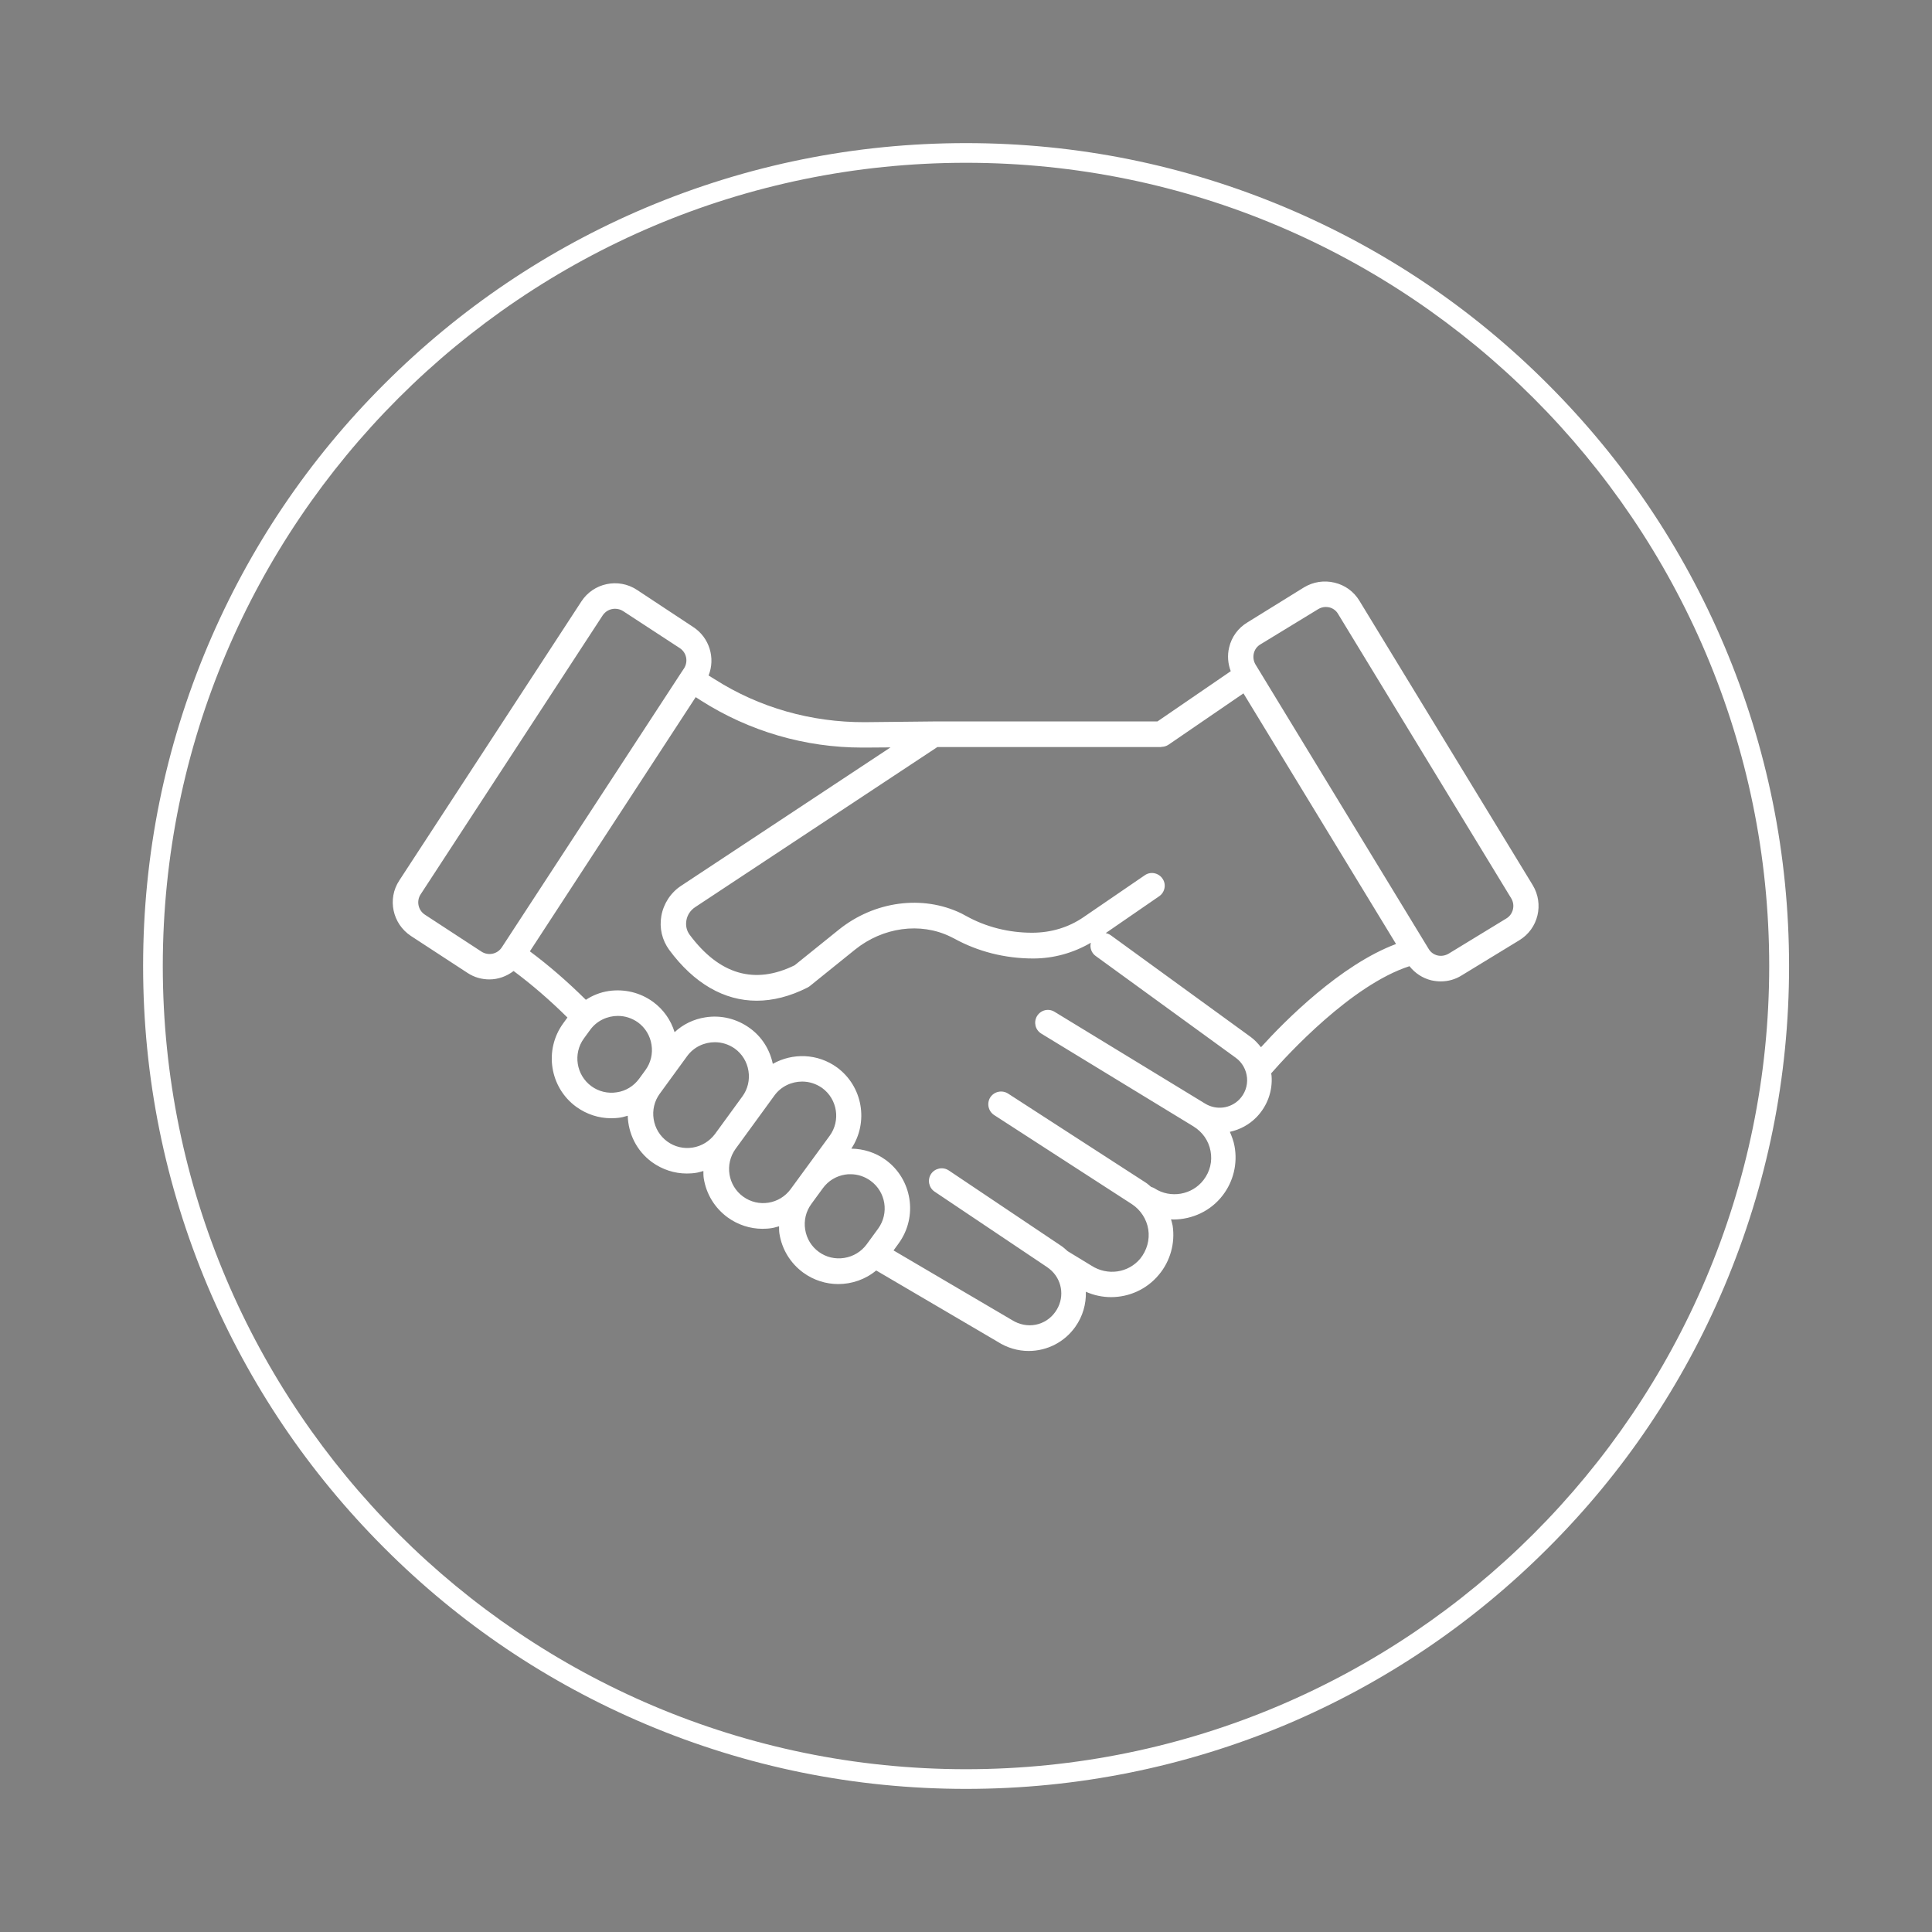
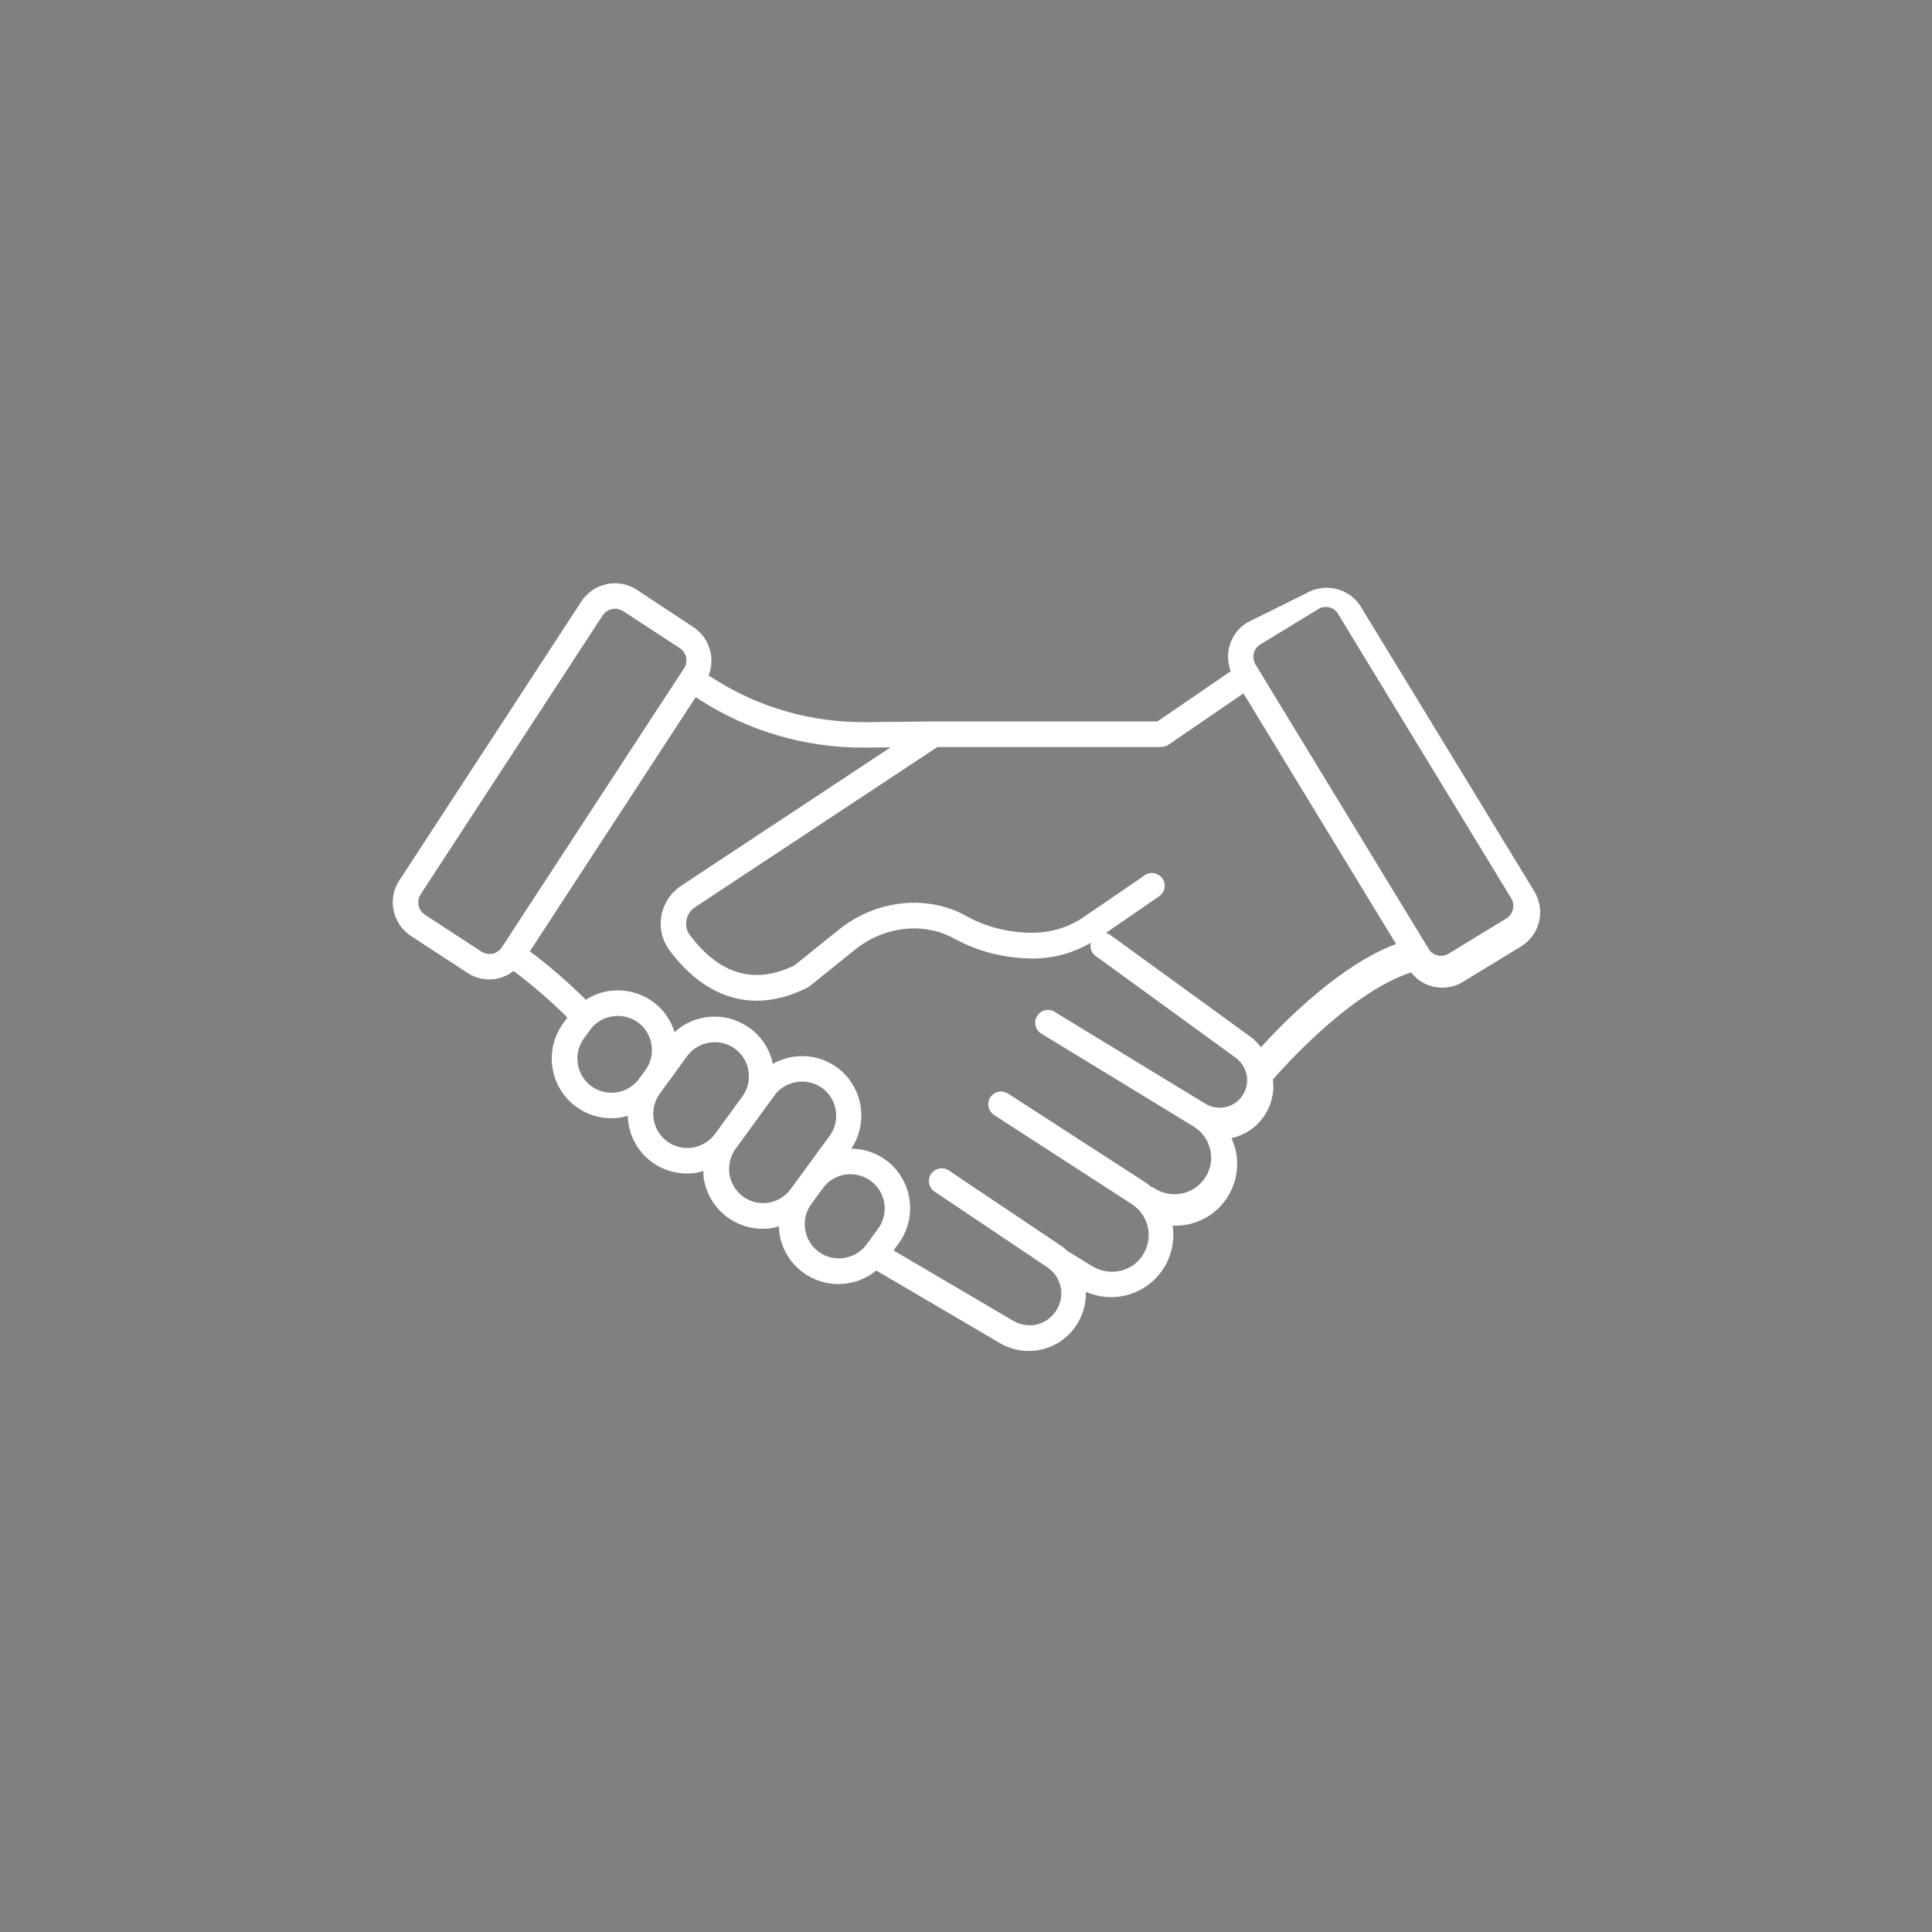
<svg xmlns="http://www.w3.org/2000/svg" version="1.1" id="Livello_1" x="0px" y="0px" viewBox="0 0 1080 1080" style="enable-background:new 0 0 1080 1080;" xml:space="preserve">
  <rect x="0" y="0" width="1080" height="1080" fill="#808080" stroke="none" />
  <style type="text/css">
	.st0{fill:#FFFFFF;}
	.st1{fill:none;stroke:#1A1A1A;stroke-width:8;stroke-miterlimit:10;}
</style>
  <g>
    <g>
-       <path class="st0" d="M540,1000c-62.1,0-122.3-12.2-179.1-36.2c-54.8-23.2-104-56.3-146.2-98.6c-42.2-42.2-75.4-91.4-98.6-146.2    C92.2,662.3,80,602.1,80,540s12.2-122.3,36.2-179.1c23.2-54.8,56.3-104,98.6-146.2c42.2-42.2,91.4-75.4,146.2-98.6    C417.7,92.2,477.9,80,540,80s122.3,12.2,179.1,36.2c54.8,23.2,104,56.3,146.2,98.6c42.2,42.2,75.4,91.4,98.6,146.2    c24,56.7,36.2,117,36.2,179.1s-12.2,122.3-36.2,179.1c-23.2,54.8-56.3,104-98.6,146.2c-42.2,42.2-91.4,75.4-146.2,98.6    C662.3,987.8,602.1,1000,540,1000z M540,91C292.4,91,91,292.4,91,540s201.4,449,449,449s449-201.4,449-449S787.6,91,540,91z" />
-     </g>
-     <path class="st1" d="M580.5,375.5" />
+       </g>
    <g>
-       <path class="st0" d="M229.7,523.2l31.7,20.7c3.8,2.5,8,3.6,12.2,3.6c4.8,0,9.6-1.7,13.5-4.7c10.1,7.5,20.2,16.2,30.1,26l-2.4,3.3    c-10.8,14.9-7.5,35.8,7.3,46.6c5.8,4.2,12.6,6.4,19.5,6.4c1.7,0,3.5-0.1,5.3-0.4c1.4-0.2,2.7-0.7,4-1c0.3,9.9,4.9,19.6,13.5,25.9    c5.8,4.2,12.6,6.4,19.5,6.4c1.7,0,3.5-0.1,5.3-0.4c1.4-0.2,2.7-0.7,4-1c0,1.4,0,2.8,0.2,4.1c1.4,8.8,6.1,16.5,13.3,21.8    c5.8,4.2,12.6,6.4,19.5,6.4c1.7,0,3.5-0.1,5.3-0.4c1.4-0.2,2.7-0.7,4-1c0,1.4,0,2.8,0.2,4.1c1.4,8.8,6.1,16.5,13.3,21.8    c5.9,4.3,12.8,6.4,19.6,6.4c7.6,0,15.2-2.6,21.2-7.6l67.8,39.8c5.3,3.4,11.3,5.2,17.4,5.2c10.4,0,20.1-5,26.1-13.5    c4.2-5.9,6.1-12.8,5.9-19.6c4.5,2,9.3,3,14.1,3c10,0,19.9-4.3,26.7-12.5c6.4-7.6,9.2-17.7,7.7-27.5c-0.2-1.2-0.6-2.3-0.9-3.5    c0.4,0,0.9,0.1,1.3,0.1c10.5,0,20.9-4.7,27.6-13.5c6-7.8,8.4-17.8,6.6-27.5c-0.5-2.8-1.5-5.4-2.6-8c5.5-1.2,10.7-3.9,14.9-8.2    c6-6.2,9.1-14.6,8.4-23.2c0-0.4-0.2-0.8-0.2-1.3c8.9-10.2,44.8-49.4,77.3-59.9c3.1,3.9,7.3,6.7,12.2,7.9c1.8,0.4,3.6,0.6,5.3,0.6    c4.1,0,8.1-1.1,11.6-3.3l32.3-19.7c10.6-6.4,13.9-20.2,7.5-30.8l-96.9-159c-3.1-5.1-8-8.7-13.9-10.1c-5.8-1.4-11.8-0.5-17,2.6    L697.2,348c-5.1,3.1-8.7,8-10.1,13.9c-1.1,4.5-0.7,9.1,0.9,13.3l-41,28.1H524.2h-0.1h-2.4c-0.1,0-0.1,0-0.2,0l-38.2,0.4    c-29.6,0.1-58.7-8-83.8-24l-3.4-2.1c3.9-9.7,0.5-21.2-8.6-27.1L356,329.7c-10.4-6.8-24.3-3.8-31,6.5l-101.8,156    C216.4,502.5,219.4,516.4,229.7,523.2z M344.8,610.6c-5,0.8-10.1-0.4-14.2-3.4c-8.5-6.2-10.4-18.2-4.2-26.7l3.5-4.8    c3.7-5.1,9.6-7.8,15.5-7.8c3.9,0,7.8,1.2,11.2,3.6c4.1,3,6.8,7.4,7.6,12.5c0.8,5-0.4,10.1-3.4,14.2l-3.5,4.8    C354.3,607.1,349.8,609.9,344.8,610.6z M387.2,641.5c-5,0.8-10.1-0.4-14.2-3.4c-4.1-3-6.8-7.4-7.6-12.5c-0.8-5,0.4-10.1,3.4-14.2    l15.3-21c3.7-5.1,9.6-7.8,15.5-7.8c3.9,0,7.8,1.2,11.2,3.6c4.1,3,6.8,7.4,7.6,12.5c0.8,5-0.4,10.1-3.4,14.2l-15.3,21    C396.6,638,392.2,640.7,387.2,641.5z M415.4,668.9c-8.5-6.2-10.4-18.1-4.2-26.7l15.3-21c0,0,0,0,0,0l6.4-8.8    c3.7-5.1,9.6-7.8,15.5-7.8c3.9,0,7.8,1.2,11.2,3.6c8.5,6.2,10.4,18.2,4.2,26.7L442,664.7C435.8,673.2,423.9,675.1,415.4,668.9z     M471.9,703.2c-5,0.8-10.1-0.4-14.2-3.4c-4.1-3-6.8-7.4-7.6-12.5c-0.8-5,0.4-10.1,3.4-14.2c0,0,0,0,0,0l1.3-1.8l5.2-7.1    c3-4.1,7.4-6.8,12.5-7.6c1-0.2,2-0.2,3-0.2c4,0,7.9,1.3,11.2,3.7c8.5,6.2,10.4,18.1,4.2,26.7l-6.5,8.9    C481.4,699.7,477,702.4,471.9,703.2z M700.9,365.2c0.5-2.1,1.8-3.9,3.7-5l32.3-19.7c1.3-0.8,2.8-1.2,4.2-1.2    c0.6,0,1.3,0.1,1.9,0.2c2.1,0.5,3.9,1.8,5,3.7l96.8,159c2.3,3.8,1.1,8.9-2.7,11.2l-32.3,19.7c0,0,0,0,0,0c-1.9,1.1-4.1,1.5-6.2,1    c-2.1-0.5-3.9-1.8-5-3.7l-96.8-159C700.7,369.5,700.4,367.3,700.9,365.2z M649.2,417.5c1.4,0,2.8-0.4,4-1.2l41.9-28.7l85.3,140.1    c-31,11.6-62.1,42.9-75.5,57.7c-1.7-2.1-3.5-4.1-5.7-5.7l-78.3-56.9c-0.9-0.6-1.8-1-2.8-1.2L648,501c3.2-2.2,4.1-6.7,1.8-9.9    c-2.2-3.2-6.7-4.1-9.9-1.8l-34.2,23.4c-8.3,5.7-18.1,8.7-28.8,8.7c-13,0-25.7-3.2-36.7-9.3c-0.9-0.5-1.9-1-2.8-1.5    c-21.7-10.5-48.6-6.9-68.5,9.1l-24.7,19.9c-22.4,11-42.1,5.2-58.7-17.1c-1.7-2.3-2.3-5.1-1.8-8c0.5-3,2.3-5.7,4.9-7.4l135.4-89.5    l0.4,0H649.2z M482,417.9c0.5,0,1,0,1.6,0l14.2-0.1l-117.1,77.4c-5.8,3.8-9.8,10-11,16.8c-1.2,6.8,0.4,13.5,4.4,19    c13.9,18.8,30.7,28.4,48.9,28.4c9.1,0,18.6-2.4,28.3-7.3c0.4-0.2,0.9-0.5,1.3-0.8l25.3-20.4c15.6-12.6,36.6-15.5,53.4-7.3    c0.7,0.4,1.5,0.7,2.2,1.1c13.1,7.2,28.2,11.1,44.1,11.1c11.4,0,22.4-3.1,32.2-8.8c-0.7,2.7,0.3,5.7,2.7,7.4l78.3,56.9    c3.6,2.6,5.9,6.7,6.3,11.2c0.4,4.5-1.2,8.9-4.3,12.1c-5,5.1-12.8,6.1-19,2.4l-84.3-51.4c-3.4-2.1-7.7-1-9.8,2.4    c-2,3.4-1,7.7,2.4,9.8l84.3,51.4c0,0,0,0,0,0c0,0,0,0,0,0l0.8,0.5c5,3.1,8.4,7.9,9.5,13.7c1.1,5.8-0.3,11.5-3.9,16.2    c-6.4,8.4-18.5,10.5-27.4,4.7c-0.6-0.4-1.3-0.6-1.9-0.8c-1-0.8-1.9-1.7-3-2.4l-77-49.8c-3.3-2.1-7.7-1.2-9.9,2.1    c-2.1,3.3-1.2,7.7,2.1,9.9l77,49.8c4.9,3.2,8.3,8.4,9.2,14.2c0.9,5.8-0.8,11.7-4.5,16.3c-6.7,8-18.3,9.7-27.3,3.9l-13.3-8.1    c-1.1-1-2.3-2.1-3.5-2.9l-62.9-42.2c-3.3-2.2-7.7-1.3-9.9,1.9c-2.2,3.3-1.3,7.7,1.9,9.9l62.9,42.2c0.9,0.6,1.7,1.3,2.6,2.1    c6.3,6.1,7.2,15.8,2,23c-5.3,7.5-15.6,10-24.4,4.4L499.5,699l2.9-4c10.8-14.9,7.5-35.8-7.3-46.6c-5.8-4.2-12.5-6.2-19.2-6.3    c9.8-14.8,6.4-34.8-8-45.4c0,0,0,0,0,0c-10.9-7.9-24.9-8.2-35.9-2c-1.7-8.1-6.2-15.2-12.9-20c-7.2-5.2-16-7.4-24.8-6    c-6.5,1-12.5,3.9-17.2,8.3c-2.1-6.8-6.2-12.7-12.1-17c-7.2-5.2-16-7.3-24.8-6c-4.6,0.7-8.9,2.4-12.7,4.9    c-10.3-10.2-20.8-19.3-31.3-27.1l92.7-142.1l3.1,2C418.9,408.8,450,417.9,482,417.9z M235.1,500l101.8-156    c1.6-2.4,4.2-3.7,6.9-3.7c1.5,0,3.1,0.4,4.5,1.3l31.7,20.7c3.8,2.5,4.8,7.5,2.4,11.3l-1.6,2.4c0,0,0,0,0,0c0,0,0,0,0,0    L280.5,529.6c-2.5,3.8-7.5,4.8-11.3,2.4l-31.7-20.7C233.7,508.8,232.7,503.7,235.1,500z" />
+       <path class="st0" d="M229.7,523.2l31.7,20.7c3.8,2.5,8,3.6,12.2,3.6c4.8,0,9.6-1.7,13.5-4.7c10.1,7.5,20.2,16.2,30.1,26l-2.4,3.3    c-10.8,14.9-7.5,35.8,7.3,46.6c5.8,4.2,12.6,6.4,19.5,6.4c1.7,0,3.5-0.1,5.3-0.4c1.4-0.2,2.7-0.7,4-1c0.3,9.9,4.9,19.6,13.5,25.9    c5.8,4.2,12.6,6.4,19.5,6.4c1.7,0,3.5-0.1,5.3-0.4c1.4-0.2,2.7-0.7,4-1c0,1.4,0,2.8,0.2,4.1c1.4,8.8,6.1,16.5,13.3,21.8    c5.8,4.2,12.6,6.4,19.5,6.4c1.7,0,3.5-0.1,5.3-0.4c1.4-0.2,2.7-0.7,4-1c0,1.4,0,2.8,0.2,4.1c1.4,8.8,6.1,16.5,13.3,21.8    c5.9,4.3,12.8,6.4,19.6,6.4c7.6,0,15.2-2.6,21.2-7.6l67.8,39.8c5.3,3.4,11.3,5.2,17.4,5.2c10.4,0,20.1-5,26.1-13.5    c4.2-5.9,6.1-12.8,5.9-19.6c4.5,2,9.3,3,14.1,3c10,0,19.9-4.3,26.7-12.5c6.4-7.6,9.2-17.7,7.7-27.5c0.4,0,0.9,0.1,1.3,0.1c10.5,0,20.9-4.7,27.6-13.5c6-7.8,8.4-17.8,6.6-27.5c-0.5-2.8-1.5-5.4-2.6-8c5.5-1.2,10.7-3.9,14.9-8.2    c6-6.2,9.1-14.6,8.4-23.2c0-0.4-0.2-0.8-0.2-1.3c8.9-10.2,44.8-49.4,77.3-59.9c3.1,3.9,7.3,6.7,12.2,7.9c1.8,0.4,3.6,0.6,5.3,0.6    c4.1,0,8.1-1.1,11.6-3.3l32.3-19.7c10.6-6.4,13.9-20.2,7.5-30.8l-96.9-159c-3.1-5.1-8-8.7-13.9-10.1c-5.8-1.4-11.8-0.5-17,2.6    L697.2,348c-5.1,3.1-8.7,8-10.1,13.9c-1.1,4.5-0.7,9.1,0.9,13.3l-41,28.1H524.2h-0.1h-2.4c-0.1,0-0.1,0-0.2,0l-38.2,0.4    c-29.6,0.1-58.7-8-83.8-24l-3.4-2.1c3.9-9.7,0.5-21.2-8.6-27.1L356,329.7c-10.4-6.8-24.3-3.8-31,6.5l-101.8,156    C216.4,502.5,219.4,516.4,229.7,523.2z M344.8,610.6c-5,0.8-10.1-0.4-14.2-3.4c-8.5-6.2-10.4-18.2-4.2-26.7l3.5-4.8    c3.7-5.1,9.6-7.8,15.5-7.8c3.9,0,7.8,1.2,11.2,3.6c4.1,3,6.8,7.4,7.6,12.5c0.8,5-0.4,10.1-3.4,14.2l-3.5,4.8    C354.3,607.1,349.8,609.9,344.8,610.6z M387.2,641.5c-5,0.8-10.1-0.4-14.2-3.4c-4.1-3-6.8-7.4-7.6-12.5c-0.8-5,0.4-10.1,3.4-14.2    l15.3-21c3.7-5.1,9.6-7.8,15.5-7.8c3.9,0,7.8,1.2,11.2,3.6c4.1,3,6.8,7.4,7.6,12.5c0.8,5-0.4,10.1-3.4,14.2l-15.3,21    C396.6,638,392.2,640.7,387.2,641.5z M415.4,668.9c-8.5-6.2-10.4-18.1-4.2-26.7l15.3-21c0,0,0,0,0,0l6.4-8.8    c3.7-5.1,9.6-7.8,15.5-7.8c3.9,0,7.8,1.2,11.2,3.6c8.5,6.2,10.4,18.2,4.2,26.7L442,664.7C435.8,673.2,423.9,675.1,415.4,668.9z     M471.9,703.2c-5,0.8-10.1-0.4-14.2-3.4c-4.1-3-6.8-7.4-7.6-12.5c-0.8-5,0.4-10.1,3.4-14.2c0,0,0,0,0,0l1.3-1.8l5.2-7.1    c3-4.1,7.4-6.8,12.5-7.6c1-0.2,2-0.2,3-0.2c4,0,7.9,1.3,11.2,3.7c8.5,6.2,10.4,18.1,4.2,26.7l-6.5,8.9    C481.4,699.7,477,702.4,471.9,703.2z M700.9,365.2c0.5-2.1,1.8-3.9,3.7-5l32.3-19.7c1.3-0.8,2.8-1.2,4.2-1.2    c0.6,0,1.3,0.1,1.9,0.2c2.1,0.5,3.9,1.8,5,3.7l96.8,159c2.3,3.8,1.1,8.9-2.7,11.2l-32.3,19.7c0,0,0,0,0,0c-1.9,1.1-4.1,1.5-6.2,1    c-2.1-0.5-3.9-1.8-5-3.7l-96.8-159C700.7,369.5,700.4,367.3,700.9,365.2z M649.2,417.5c1.4,0,2.8-0.4,4-1.2l41.9-28.7l85.3,140.1    c-31,11.6-62.1,42.9-75.5,57.7c-1.7-2.1-3.5-4.1-5.7-5.7l-78.3-56.9c-0.9-0.6-1.8-1-2.8-1.2L648,501c3.2-2.2,4.1-6.7,1.8-9.9    c-2.2-3.2-6.7-4.1-9.9-1.8l-34.2,23.4c-8.3,5.7-18.1,8.7-28.8,8.7c-13,0-25.7-3.2-36.7-9.3c-0.9-0.5-1.9-1-2.8-1.5    c-21.7-10.5-48.6-6.9-68.5,9.1l-24.7,19.9c-22.4,11-42.1,5.2-58.7-17.1c-1.7-2.3-2.3-5.1-1.8-8c0.5-3,2.3-5.7,4.9-7.4l135.4-89.5    l0.4,0H649.2z M482,417.9c0.5,0,1,0,1.6,0l14.2-0.1l-117.1,77.4c-5.8,3.8-9.8,10-11,16.8c-1.2,6.8,0.4,13.5,4.4,19    c13.9,18.8,30.7,28.4,48.9,28.4c9.1,0,18.6-2.4,28.3-7.3c0.4-0.2,0.9-0.5,1.3-0.8l25.3-20.4c15.6-12.6,36.6-15.5,53.4-7.3    c0.7,0.4,1.5,0.7,2.2,1.1c13.1,7.2,28.2,11.1,44.1,11.1c11.4,0,22.4-3.1,32.2-8.8c-0.7,2.7,0.3,5.7,2.7,7.4l78.3,56.9    c3.6,2.6,5.9,6.7,6.3,11.2c0.4,4.5-1.2,8.9-4.3,12.1c-5,5.1-12.8,6.1-19,2.4l-84.3-51.4c-3.4-2.1-7.7-1-9.8,2.4    c-2,3.4-1,7.7,2.4,9.8l84.3,51.4c0,0,0,0,0,0c0,0,0,0,0,0l0.8,0.5c5,3.1,8.4,7.9,9.5,13.7c1.1,5.8-0.3,11.5-3.9,16.2    c-6.4,8.4-18.5,10.5-27.4,4.7c-0.6-0.4-1.3-0.6-1.9-0.8c-1-0.8-1.9-1.7-3-2.4l-77-49.8c-3.3-2.1-7.7-1.2-9.9,2.1    c-2.1,3.3-1.2,7.7,2.1,9.9l77,49.8c4.9,3.2,8.3,8.4,9.2,14.2c0.9,5.8-0.8,11.7-4.5,16.3c-6.7,8-18.3,9.7-27.3,3.9l-13.3-8.1    c-1.1-1-2.3-2.1-3.5-2.9l-62.9-42.2c-3.3-2.2-7.7-1.3-9.9,1.9c-2.2,3.3-1.3,7.7,1.9,9.9l62.9,42.2c0.9,0.6,1.7,1.3,2.6,2.1    c6.3,6.1,7.2,15.8,2,23c-5.3,7.5-15.6,10-24.4,4.4L499.5,699l2.9-4c10.8-14.9,7.5-35.8-7.3-46.6c-5.8-4.2-12.5-6.2-19.2-6.3    c9.8-14.8,6.4-34.8-8-45.4c0,0,0,0,0,0c-10.9-7.9-24.9-8.2-35.9-2c-1.7-8.1-6.2-15.2-12.9-20c-7.2-5.2-16-7.4-24.8-6    c-6.5,1-12.5,3.9-17.2,8.3c-2.1-6.8-6.2-12.7-12.1-17c-7.2-5.2-16-7.3-24.8-6c-4.6,0.7-8.9,2.4-12.7,4.9    c-10.3-10.2-20.8-19.3-31.3-27.1l92.7-142.1l3.1,2C418.9,408.8,450,417.9,482,417.9z M235.1,500l101.8-156    c1.6-2.4,4.2-3.7,6.9-3.7c1.5,0,3.1,0.4,4.5,1.3l31.7,20.7c3.8,2.5,4.8,7.5,2.4,11.3l-1.6,2.4c0,0,0,0,0,0c0,0,0,0,0,0    L280.5,529.6c-2.5,3.8-7.5,4.8-11.3,2.4l-31.7-20.7C233.7,508.8,232.7,503.7,235.1,500z" />
    </g>
  </g>
</svg>